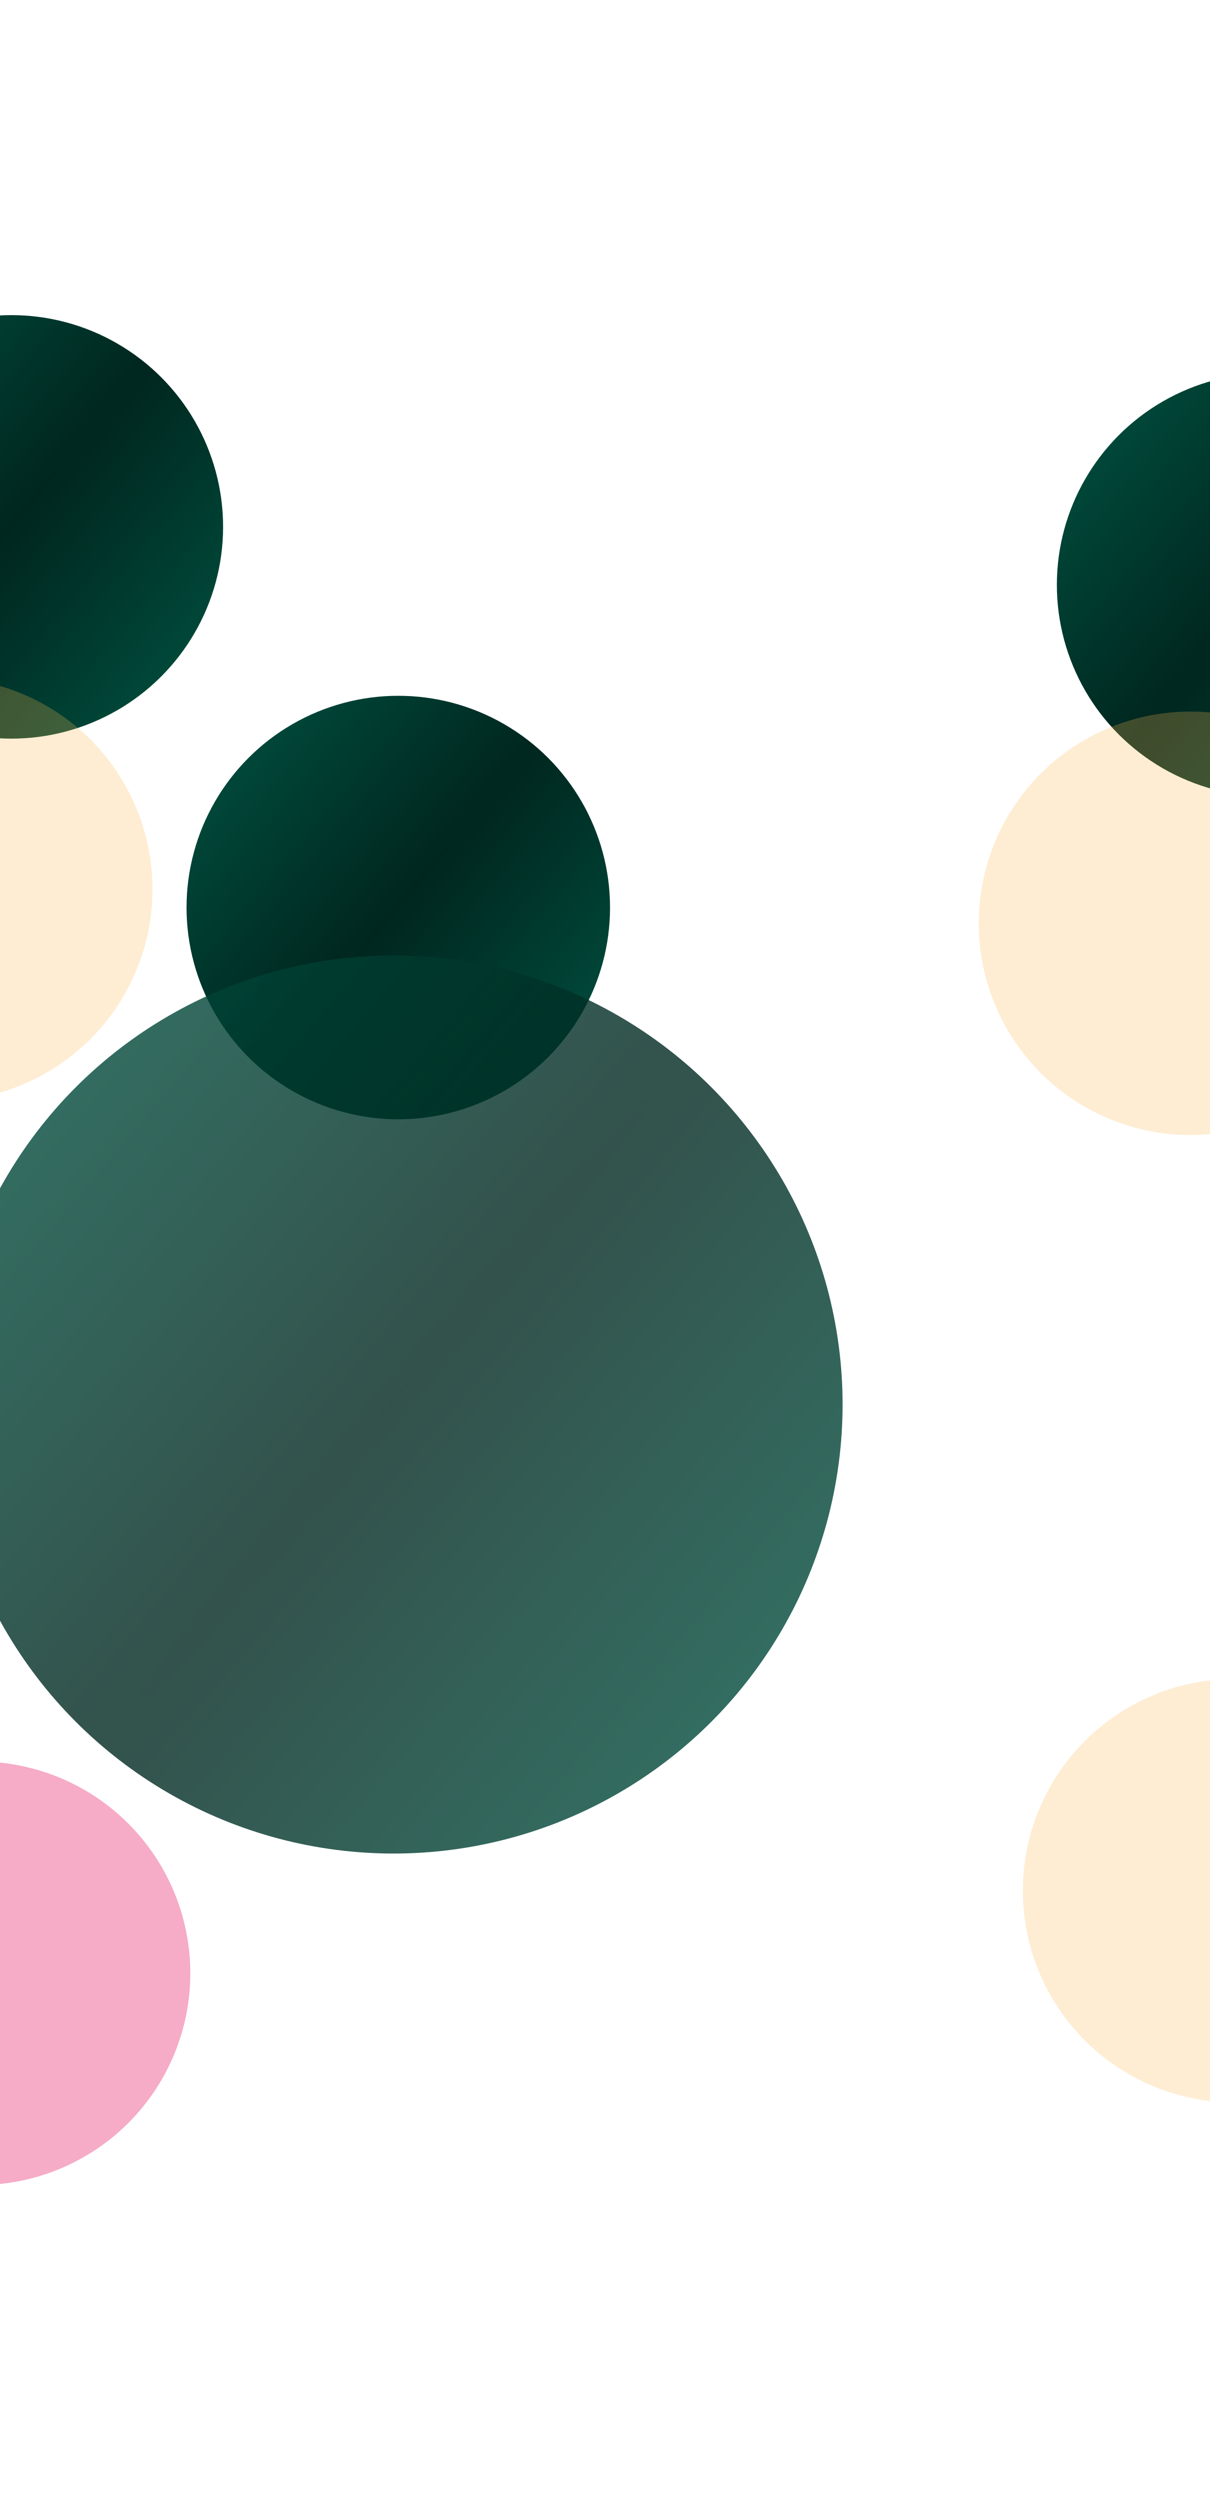
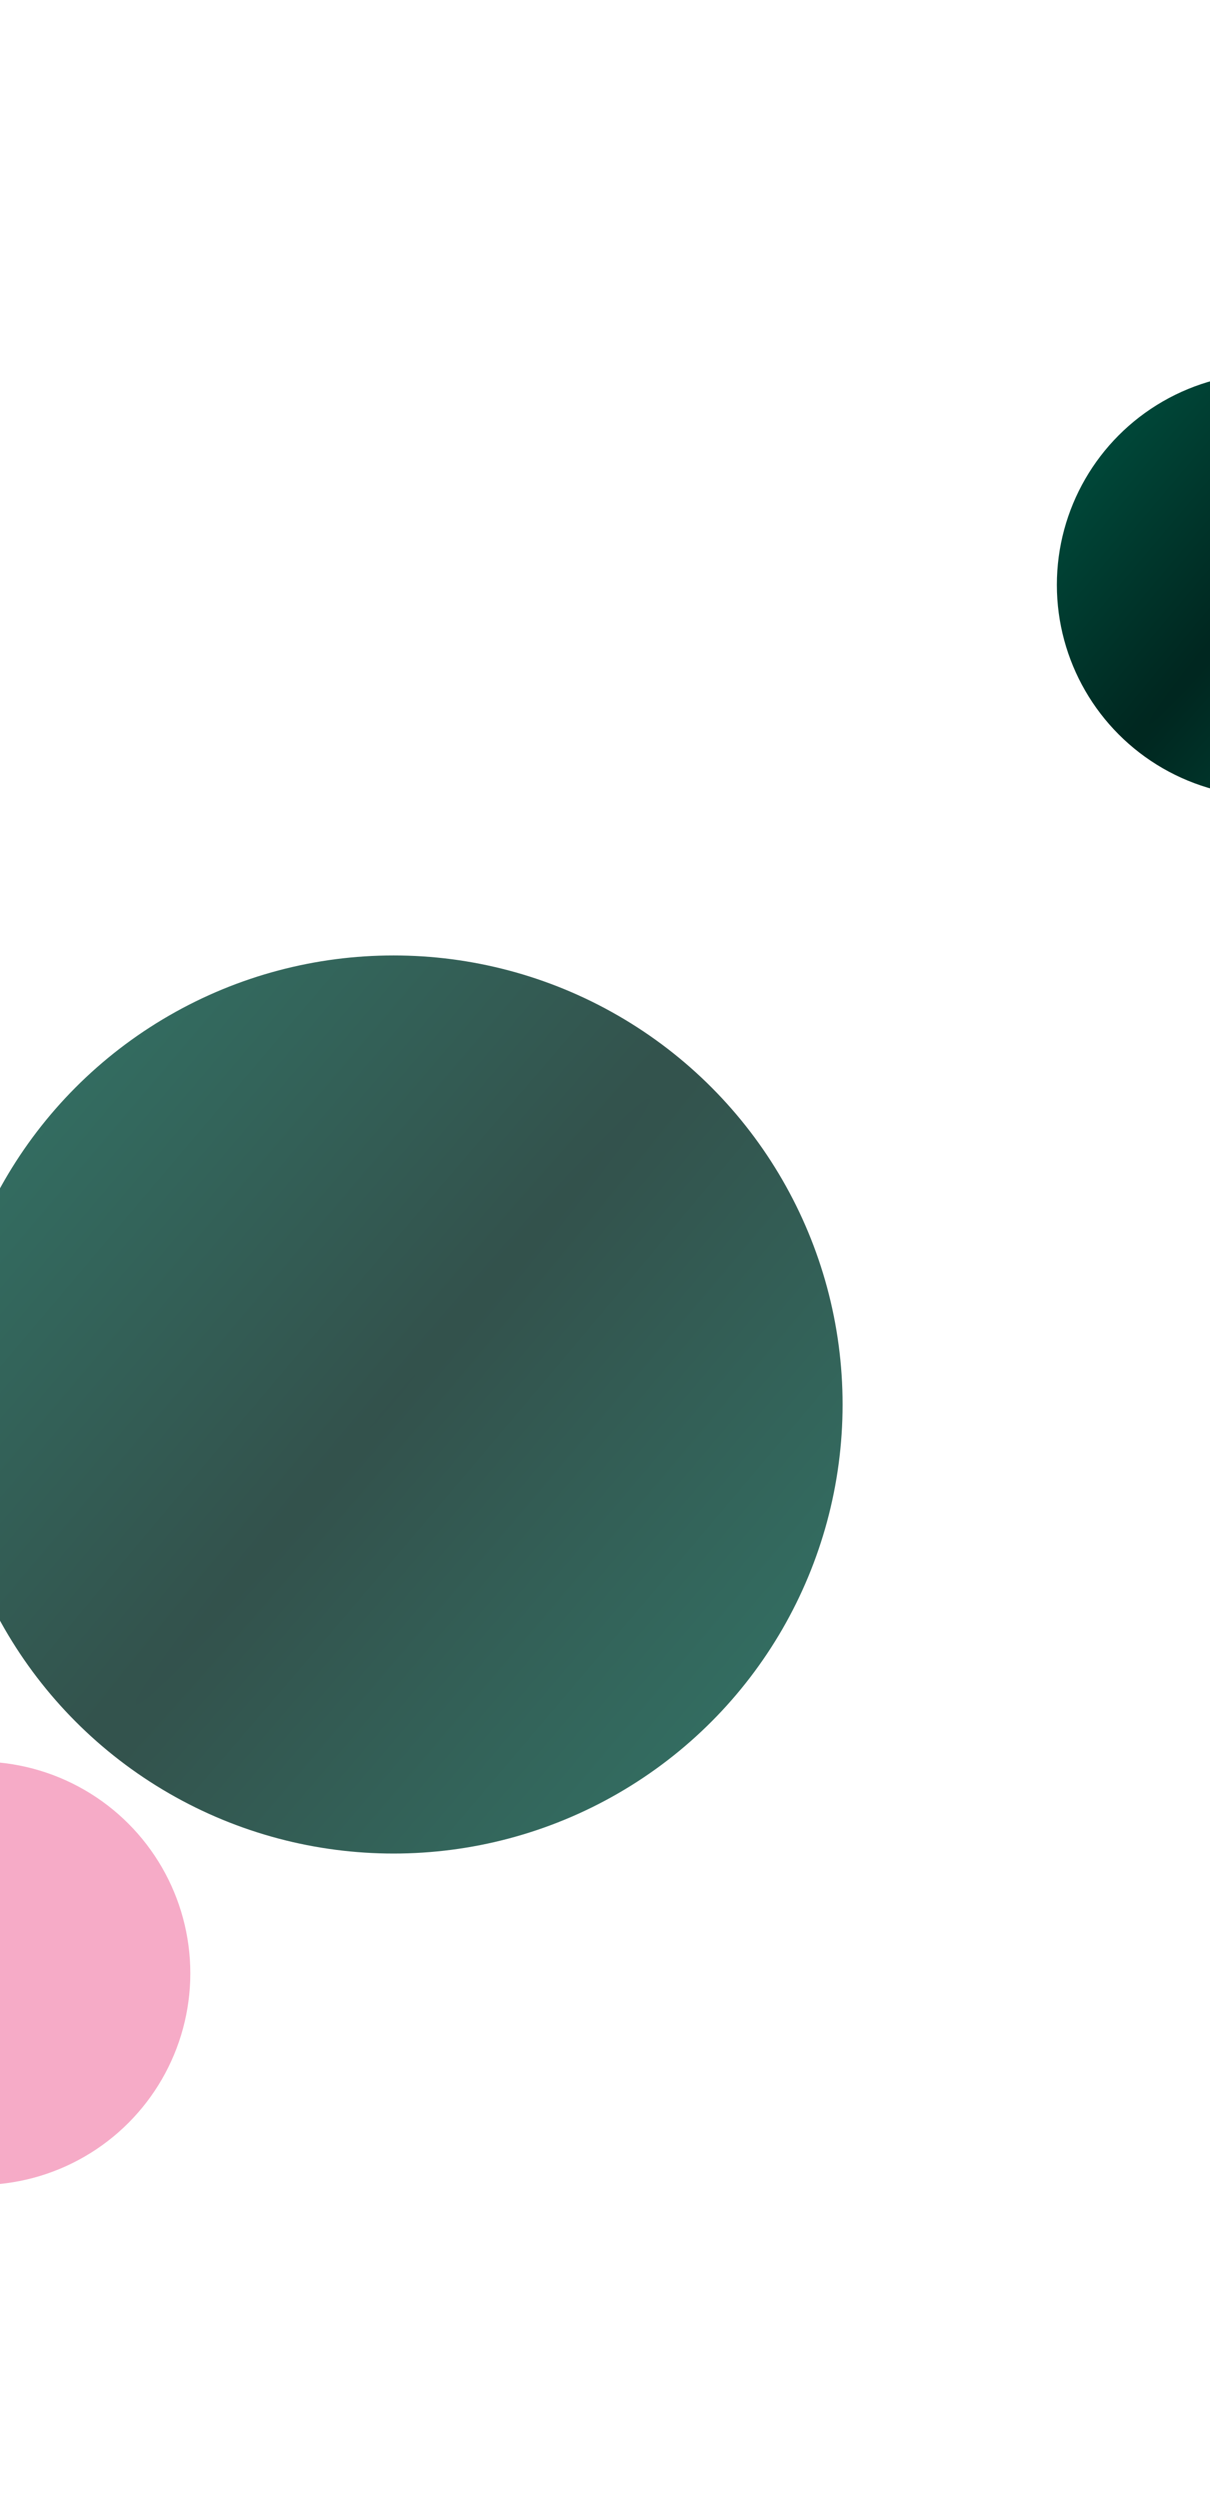
<svg xmlns="http://www.w3.org/2000/svg" width="1920" height="3967" fill="none">
  <g style="mix-blend-mode:difference" filter="url(#a)">
-     <circle cx="632" cy="1440" r="336" fill="url(#b)" />
-   </g>
+     </g>
  <g style="mix-blend-mode:difference" filter="url(#c)">
    <circle cx="2013" cy="928" r="336" fill="url(#d)" />
  </g>
  <g style="mix-blend-mode:hard-light" filter="url(#e)">
-     <circle cx="1889" cy="1465" r="336" fill="url(#f)" fill-opacity=".25" />
-   </g>
+     </g>
  <g style="mix-blend-mode:overlay" filter="url(#g)">
    <circle cx="-34" cy="3131" r="336" fill="url(#h)" fill-opacity=".8" />
  </g>
  <g style="mix-blend-mode:difference" filter="url(#i)">
-     <circle cx="18" cy="836" r="336" fill="url(#j)" />
-   </g>
+     </g>
  <g style="mix-blend-mode:difference" filter="url(#k)">
    <circle cx="624.5" cy="2228.5" r="712.5" fill="url(#l)" fill-opacity=".8" />
  </g>
  <g style="mix-blend-mode:color-dodge" filter="url(#m)">
-     <circle cx="-94" cy="1411" r="336" fill="url(#n)" fill-opacity=".25" />
-   </g>
+     </g>
  <g style="mix-blend-mode:color-dodge" filter="url(#o)">
-     <circle cx="1959" cy="3000" r="336" fill="url(#p)" fill-opacity=".25" />
-   </g>
+     </g>
  <defs>
    <radialGradient id="b" cx="0" cy="0" r="1" gradientUnits="userSpaceOnUse" gradientTransform="matrix(301.6 256.54 -4902.54 5763.644 631.2 1437.73)">
      <stop stop-color="#00261F" />
      <stop offset="1" stop-color="#004D3D" />
    </radialGradient>
    <radialGradient id="d" cx="0" cy="0" r="1" gradientUnits="userSpaceOnUse" gradientTransform="matrix(301.6 256.54 -4902.54 5763.644 2012.2 925.729)">
      <stop stop-color="#00261F" />
      <stop offset="1" stop-color="#004D3D" />
    </radialGradient>
    <radialGradient id="f" cx="0" cy="0" r="1" gradientUnits="userSpaceOnUse" gradientTransform="matrix(301.6 256.54 -4902.54 5763.644 1888.2 1462.73)">
      <stop stop-color="#FCB650" />
      <stop offset="1" stop-color="#FCB650" />
    </radialGradient>
    <radialGradient id="h" cx="0" cy="0" r="1" gradientUnits="userSpaceOnUse" gradientTransform="matrix(301.6 256.54 -4902.54 5763.644 -34.8 3128.73)">
      <stop stop-color="#F496B9" />
      <stop offset="1" stop-color="#F496B9" />
    </radialGradient>
    <radialGradient id="j" cx="0" cy="0" r="1" gradientUnits="userSpaceOnUse" gradientTransform="matrix(301.6 256.54 -4902.54 5763.644 17.2 833.729)">
      <stop stop-color="#00261F" />
      <stop offset="1" stop-color="#004D3D" />
    </radialGradient>
    <radialGradient id="l" cx="0" cy="0" r="1" gradientUnits="userSpaceOnUse" gradientTransform="rotate(40.384 -2711.774 1958.567) scale(839.624 16045.4)">
      <stop stop-color="#00261F" />
      <stop offset="1" stop-color="#004D3D" />
    </radialGradient>
    <radialGradient id="n" cx="0" cy="0" r="1" gradientUnits="userSpaceOnUse" gradientTransform="matrix(301.6 256.54 -4902.54 5763.644 -94.8 1408.73)">
      <stop stop-color="#FCB650" />
      <stop offset="1" stop-color="#FCB650" />
    </radialGradient>
    <radialGradient id="p" cx="0" cy="0" r="1" gradientUnits="userSpaceOnUse" gradientTransform="matrix(301.6 256.54 -4902.54 5763.644 1958.2 2997.73)">
      <stop stop-color="#FCB650" />
      <stop offset="1" stop-color="#FCB650" />
    </radialGradient>
    <filter id="a" x="-204" y="604" width="1672" height="1672" filterUnits="userSpaceOnUse" color-interpolation-filters="sRGB">
      <feFlood flood-opacity="0" result="BackgroundImageFix" />
      <feBlend in="SourceGraphic" in2="BackgroundImageFix" result="shape" />
      <feGaussianBlur stdDeviation="250" result="effect1_foregroundBlur_906_5147" />
    </filter>
    <filter id="c" x="1177" y="92" width="1672" height="1672" filterUnits="userSpaceOnUse" color-interpolation-filters="sRGB">
      <feFlood flood-opacity="0" result="BackgroundImageFix" />
      <feBlend in="SourceGraphic" in2="BackgroundImageFix" result="shape" />
      <feGaussianBlur stdDeviation="250" result="effect1_foregroundBlur_906_5147" />
    </filter>
    <filter id="e" x="1053" y="629" width="1672" height="1672" filterUnits="userSpaceOnUse" color-interpolation-filters="sRGB">
      <feFlood flood-opacity="0" result="BackgroundImageFix" />
      <feBlend in="SourceGraphic" in2="BackgroundImageFix" result="shape" />
      <feGaussianBlur stdDeviation="250" result="effect1_foregroundBlur_906_5147" />
    </filter>
    <filter id="g" x="-870" y="2295" width="1672" height="1672" filterUnits="userSpaceOnUse" color-interpolation-filters="sRGB">
      <feFlood flood-opacity="0" result="BackgroundImageFix" />
      <feBlend in="SourceGraphic" in2="BackgroundImageFix" result="shape" />
      <feGaussianBlur stdDeviation="250" result="effect1_foregroundBlur_906_5147" />
    </filter>
    <filter id="i" x="-818" y="0" width="1672" height="1672" filterUnits="userSpaceOnUse" color-interpolation-filters="sRGB">
      <feFlood flood-opacity="0" result="BackgroundImageFix" />
      <feBlend in="SourceGraphic" in2="BackgroundImageFix" result="shape" />
      <feGaussianBlur stdDeviation="250" result="effect1_foregroundBlur_906_5147" />
    </filter>
    <filter id="k" x="-588" y="1016" width="2425" height="2425" filterUnits="userSpaceOnUse" color-interpolation-filters="sRGB">
      <feFlood flood-opacity="0" result="BackgroundImageFix" />
      <feBlend in="SourceGraphic" in2="BackgroundImageFix" result="shape" />
      <feGaussianBlur stdDeviation="250" result="effect1_foregroundBlur_906_5147" />
    </filter>
    <filter id="m" x="-930" y="575" width="1672" height="1672" filterUnits="userSpaceOnUse" color-interpolation-filters="sRGB">
      <feFlood flood-opacity="0" result="BackgroundImageFix" />
      <feBlend in="SourceGraphic" in2="BackgroundImageFix" result="shape" />
      <feGaussianBlur stdDeviation="250" result="effect1_foregroundBlur_906_5147" />
    </filter>
    <filter id="o" x="1123" y="2164" width="1672" height="1672" filterUnits="userSpaceOnUse" color-interpolation-filters="sRGB">
      <feFlood flood-opacity="0" result="BackgroundImageFix" />
      <feBlend in="SourceGraphic" in2="BackgroundImageFix" result="shape" />
      <feGaussianBlur stdDeviation="250" result="effect1_foregroundBlur_906_5147" />
    </filter>
  </defs>
</svg>